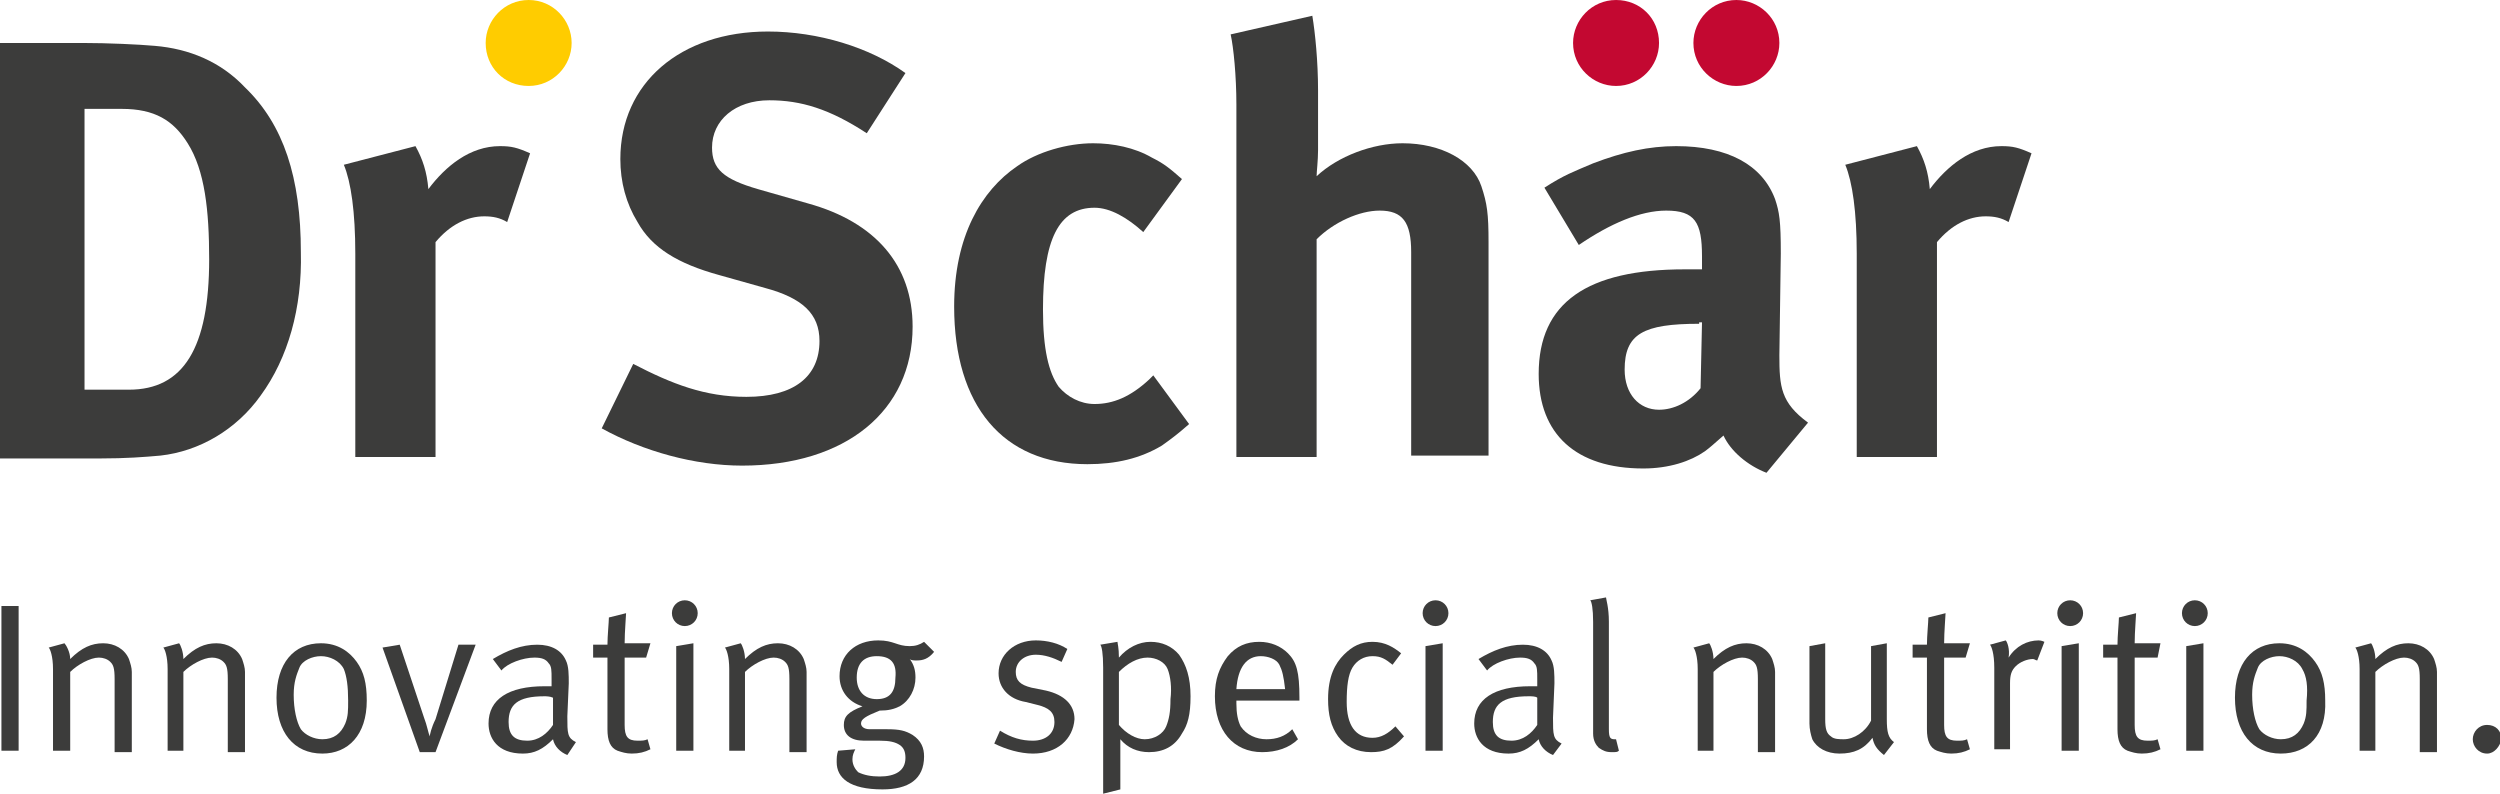
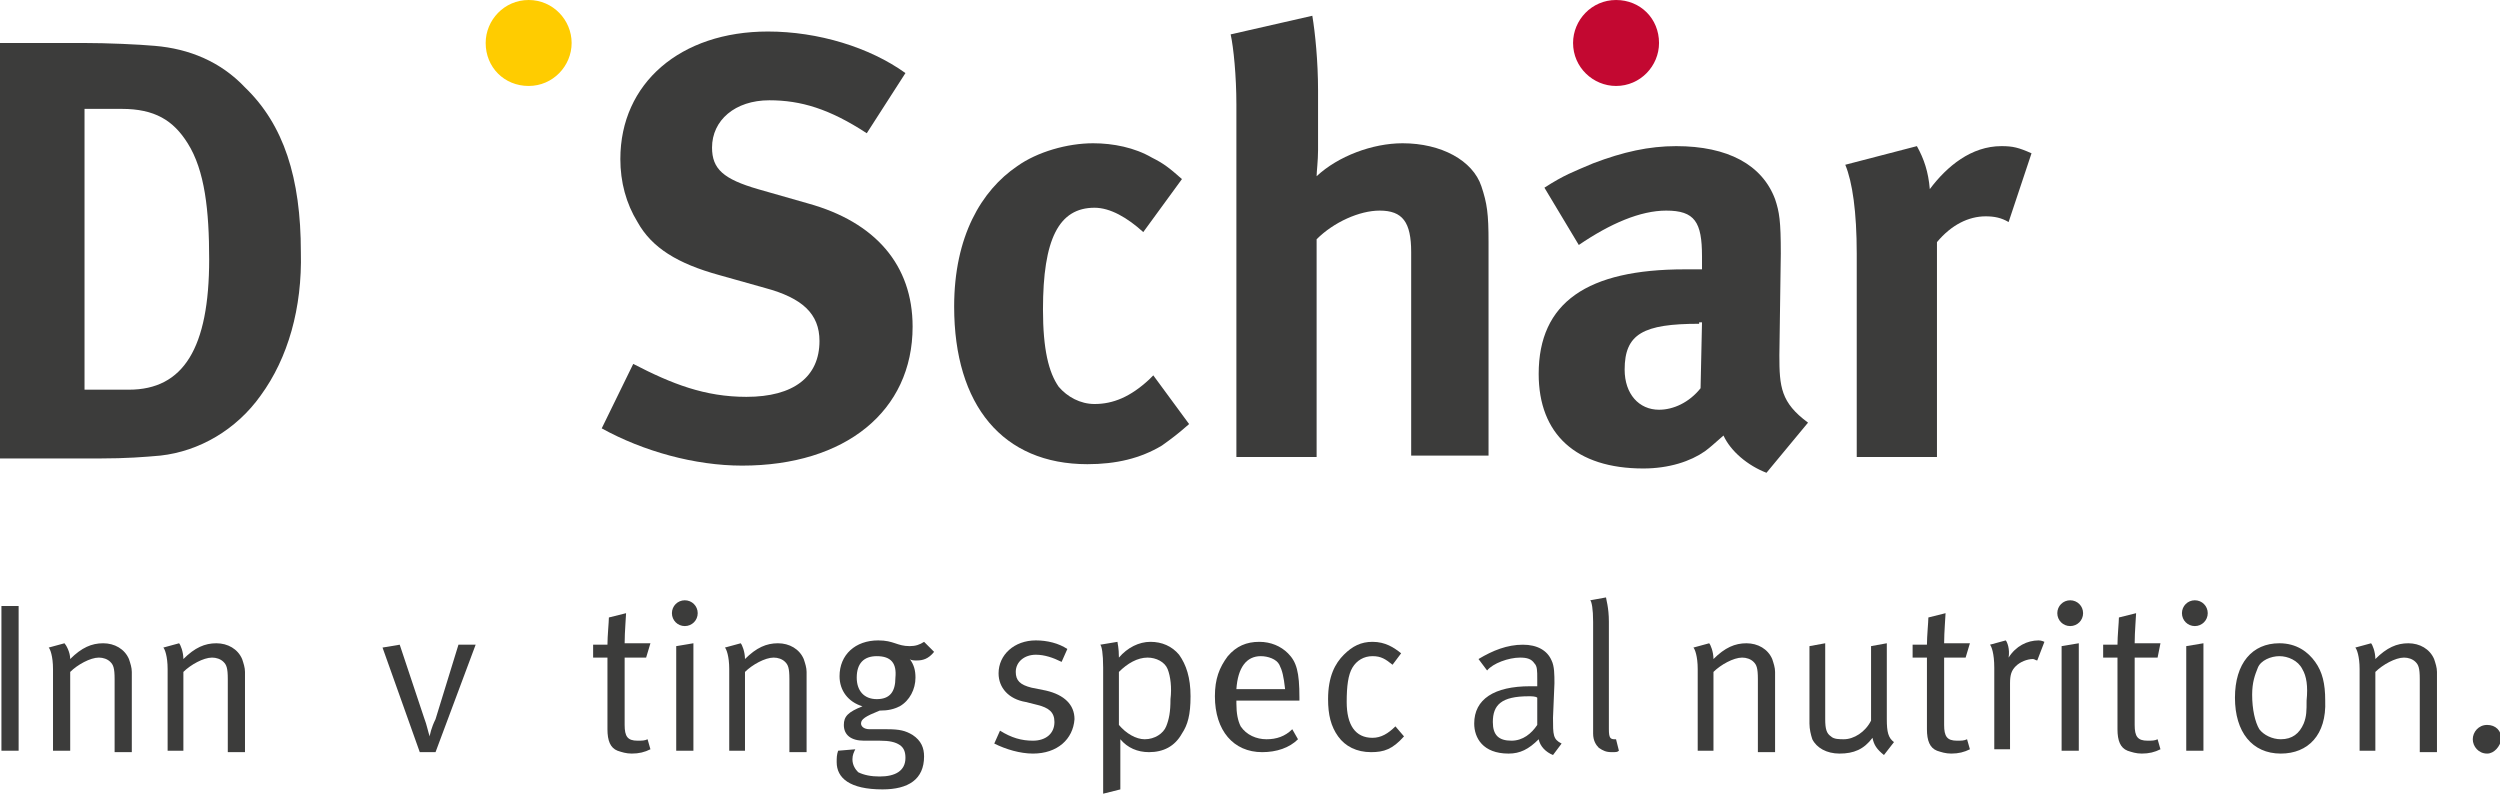
<svg xmlns="http://www.w3.org/2000/svg" version="1.1" id="Ebene_1" x="0px" y="0px" viewBox="0 0 174.5 55.4" style="enable-background:new 0 0 174.5 55.4;" xml:space="preserve">
  <style type="text/css">
	.st0{fill:#3C3C3B;}
	.st1{fill:#FFCC00;}
	.st2{fill:#C30831;}
</style>
  <path class="st0" d="M13.1,10c-1-1.6-2.3-2.4-4.6-2.4H5.9v19.6H9c3.8,0,5.6-2.9,5.6-9.1C14.6,14.7,14.3,11.9,13.1,10 M18.2,27.6  c-1.7,2.4-4.3,3.9-7,4.2c-1.1,0.1-2.4,0.2-4.2,0.2H0V3h5.8c1.7,0,3.9,0.1,5,0.2c2.4,0.2,4.6,1.1,6.3,2.9c2.7,2.6,3.9,6.3,3.9,11.5  C21.1,21.5,20.1,25,18.2,27.6" />
-   <path class="st0" d="M35.4,15.5c-0.5-0.3-1-0.4-1.6-0.4c-1.2,0-2.4,0.6-3.4,1.8v15h-5.6V17.7c0-2.9-0.3-5-0.8-6.2l5-1.3  c0.5,0.9,0.8,1.8,0.9,3c1.2-1.6,2.9-3,5-3c0.8,0,1.2,0.1,2.1,0.5L35.4,15.5z" />
  <path class="st0" d="M51.8,32.5c-3.3,0-6.9-1-9.8-2.6l2.2-4.5c2.7,1.4,5,2.3,7.9,2.3c3.3,0,5.1-1.4,5.1-3.9c0-1.9-1.2-3-3.8-3.7  l-3.2-0.9c-2.9-0.8-4.7-1.9-5.7-3.7c-0.8-1.3-1.2-2.8-1.2-4.4c0-5.3,4.2-8.9,10.3-8.9c3.5,0,7.1,1.1,9.6,2.9l-2.7,4.2  C57.9,7.6,55.9,7,53.7,7c-2.4,0-4,1.4-4,3.3c0,1.5,0.8,2.2,3.2,2.9l3.5,1c4.7,1.3,7.3,4.3,7.3,8.6C63.7,28.7,59,32.5,51.8,32.5" />
  <path class="st0" d="M81.1,31.1c-1.5,0.9-3.2,1.3-5.2,1.3c-5.9,0-9.3-4.1-9.3-11c0-4.9,1.9-8.1,4.4-9.8c1.4-1,3.5-1.6,5.3-1.6  c1.4,0,2.9,0.3,4.1,1c0.8,0.4,1.2,0.7,2.1,1.5l-2.7,3.7c-1.1-1-2.3-1.7-3.4-1.7c-2.5,0-3.6,2.2-3.6,7.1c0,2.8,0.4,4.4,1.1,5.4  c0.6,0.7,1.5,1.2,2.5,1.2c1.3,0,2.5-0.5,3.8-1.7l0.3-0.3l2.5,3.4C82.2,30.3,81.8,30.6,81.1,31.1" />
  <path class="st0" d="M98.5,31.9V17.6c0-2.1-0.6-2.9-2.2-2.9c-1.4,0-3.2,0.8-4.4,2v15.2h-5.6V7.3c0-2-0.2-4-0.4-4.9l5.7-1.3  C91.8,2.3,92,4.3,92,6.3v4.2c0,0.7-0.1,1.5-0.1,1.8c1.5-1.4,3.9-2.3,6-2.3c2.7,0,4.9,1.2,5.5,3c0.4,1.2,0.5,1.9,0.5,3.9v14.9H98.5z" />
  <path class="st0" d="M140.2,15.5c-0.5-0.3-1-0.4-1.6-0.4c-1.2,0-2.4,0.6-3.4,1.8v15h-5.6V17.7c0-2.9-0.3-5-0.8-6.2l5-1.3  c0.5,0.9,0.8,1.8,0.9,3c1.2-1.6,2.9-3,5-3c0.8,0,1.2,0.1,2.1,0.5L140.2,15.5z" />
  <path class="st1" d="M39.9,3c0,1.6-1.3,3-3,3s-3-1.3-3-3c0-1.6,1.3-3,3-3S39.9,1.4,39.9,3" />
  <path class="st0" d="M118.6,22.6c-3.9,0-5.2,0.7-5.2,3.2c0,1.7,1,2.8,2.4,2.8c1,0,2.1-0.5,2.9-1.5l0.1-4.6H118.6z M123.3,33  c-1.3-0.5-2.5-1.5-3-2.6c-0.8,0.7-0.9,0.8-1.3,1.1c-1,0.7-2.5,1.2-4.3,1.2c-4.7,0-7.3-2.4-7.3-6.6c0-5,3.4-7.3,10.2-7.3  c0.4,0,0.7,0,1.2,0v-0.9c0-2.4-0.5-3.2-2.5-3.2c-1.8,0-3.9,0.9-6.1,2.4l-2.4-4c1.4-0.9,2-1.1,3.4-1.7c2.1-0.8,3.9-1.2,5.8-1.2  c3.6,0,6,1.3,6.9,3.7c0.3,0.9,0.4,1.5,0.4,3.8l-0.1,7.1c0,2.2,0.1,3.3,2,4.7L123.3,33z" />
  <path class="st2" d="M115.8,3c0,1.6-1.3,3-3,3c-1.6,0-3-1.3-3-3c0-1.6,1.3-3,3-3C114.5,0,115.8,1.3,115.8,3" />
-   <path class="st2" d="M124.2,3c0,1.6-1.3,3-3,3c-1.6,0-3-1.3-3-3c0-1.6,1.3-3,3-3C122.8,0,124.2,1.3,124.2,3" />
  <g>
    <path class="st0" d="M0.1,52.4V42.3h1.2v10.1H0.1z" />
    <path class="st0" d="M8,52.4v-5c0-0.8-0.1-1-0.3-1.2c-0.2-0.2-0.5-0.3-0.8-0.3c-0.6,0-1.5,0.5-2,1v5.5H3.7v-5.7   c0-0.9-0.2-1.4-0.3-1.5l1.1-0.3C4.6,45,4.9,45.5,4.9,46c0.8-0.8,1.5-1.1,2.3-1.1C8,44.9,8.7,45.3,9,46c0.1,0.3,0.2,0.6,0.2,0.9v5.6   H8z" />
    <path class="st0" d="M15.9,52.4v-5c0-0.8-0.1-1-0.3-1.2c-0.2-0.2-0.5-0.3-0.8-0.3c-0.6,0-1.5,0.5-2,1v5.5h-1.1v-5.7   c0-0.9-0.2-1.4-0.3-1.5l1.1-0.3c0.1,0.1,0.3,0.6,0.3,1.1c0.8-0.8,1.5-1.1,2.3-1.1c0.8,0,1.5,0.4,1.8,1.1c0.1,0.3,0.2,0.6,0.2,0.9   v5.6H15.9z" />
-     <path class="st0" d="M22.5,52.6c-2,0-3.2-1.5-3.2-3.9c0-2.4,1.2-3.8,3.1-3.8c1.2,0,2,0.6,2.5,1.3c0.5,0.7,0.7,1.5,0.7,2.7   C25.6,51.3,24.3,52.6,22.5,52.6z M24,46.7c-0.3-0.6-1-0.9-1.6-0.9c-0.6,0-1.3,0.3-1.5,0.8c-0.2,0.5-0.4,1-0.4,1.9   c0,1,0.2,1.9,0.5,2.4c0.3,0.4,0.9,0.7,1.5,0.7c0.8,0,1.3-0.4,1.6-1.1c0.2-0.5,0.2-0.9,0.2-1.6C24.3,47.9,24.2,47.2,24,46.7z" />
    <path class="st0" d="M30.4,52.5h-1.1l-2.6-7.3l1.2-0.2l1.7,5.1c0.2,0.5,0.3,1.1,0.4,1.3h0c0-0.1,0.1-0.6,0.4-1.2L32,45h1.2   L30.4,52.5z" />
-     <path class="st0" d="M39.6,52.7c-0.5-0.2-0.9-0.6-1-1.1c-0.7,0.7-1.3,1-2.1,1c-1.8,0-2.4-1.1-2.4-2.1c0-1.7,1.4-2.6,3.9-2.6   c0.2,0,0.3,0,0.5,0v-0.5c0-0.6,0-0.9-0.2-1.1c-0.2-0.3-0.5-0.4-1-0.4c-0.8,0-1.9,0.4-2.3,0.9l-0.6-0.8c1-0.6,2-1,3.1-1   c1,0,1.7,0.4,2,1.1c0.2,0.4,0.2,1,0.2,1.6L39.6,50c0,1.2,0,1.5,0.6,1.8L39.6,52.7z M38,48.6c-1.9,0-2.5,0.6-2.5,1.8   c0,0.9,0.4,1.3,1.3,1.3c0.8,0,1.4-0.5,1.8-1.1l0-1.9C38.4,48.6,38.1,48.6,38,48.6z" />
    <path class="st0" d="M45.1,45.9h-1.5v4.7c0,0.8,0.2,1.1,0.9,1.1c0.3,0,0.5,0,0.7-0.1l0.2,0.7c-0.4,0.2-0.8,0.3-1.3,0.3   c-0.4,0-0.7-0.1-1-0.2c-0.5-0.2-0.7-0.7-0.7-1.5v-5h-1V45h1c0-0.6,0.1-1.6,0.1-1.9l1.2-0.3c0,0.2-0.1,1.3-0.1,2.1h1.8L45.1,45.9z" />
    <path class="st0" d="M47.8,43.7c-0.5,0-0.9-0.4-0.9-0.9c0-0.5,0.4-0.9,0.9-0.9c0.5,0,0.9,0.4,0.9,0.9S48.3,43.7,47.8,43.7z    M47.2,52.4v-7.3l1.2-0.2v7.5H47.2z" />
    <path class="st0" d="M55.1,52.4v-5c0-0.8-0.1-1-0.3-1.2c-0.2-0.2-0.5-0.3-0.8-0.3c-0.6,0-1.5,0.5-2,1v5.5h-1.1v-5.7   c0-0.9-0.2-1.4-0.3-1.5l1.1-0.3C51.8,45,52,45.5,52,46c0.8-0.8,1.5-1.1,2.3-1.1c0.8,0,1.5,0.4,1.8,1.1c0.1,0.3,0.2,0.6,0.2,0.9v5.6   H55.1z" />
    <path class="st0" d="M64,46.1c-0.2,0-0.4,0-0.5-0.1c0.3,0.4,0.4,0.8,0.4,1.3c0,0.8-0.4,1.6-1.1,2c-0.4,0.2-0.8,0.3-1.4,0.3   c-1,0.4-1.3,0.6-1.3,0.9c0,0.2,0.2,0.4,0.6,0.4h1.2c0.9,0,1.3,0.1,1.8,0.4c0.6,0.4,0.8,0.9,0.8,1.5c0,1.6-1.1,2.3-2.9,2.3   c-2.3,0-3.2-0.8-3.2-1.9c0-0.3,0-0.5,0.1-0.8l1.2-0.1c-0.1,0.2-0.2,0.4-0.2,0.7c0,0.4,0.2,0.7,0.4,0.9c0.4,0.2,0.9,0.3,1.5,0.3   c1.1,0,1.8-0.4,1.8-1.3c0-0.4-0.1-0.7-0.4-0.9c-0.3-0.2-0.7-0.3-1.4-0.3c-0.3,0-0.9,0-1.1,0c-0.9,0-1.4-0.4-1.4-1.1   c0-0.6,0.3-0.9,1.3-1.3c-1-0.3-1.6-1.1-1.6-2.1c0-1.5,1.1-2.5,2.7-2.5c1.1,0,1.3,0.4,2.2,0.4c0.4,0,0.7-0.1,1-0.3l0.7,0.7   C64.8,46,64.4,46.1,64,46.1z M61.2,45.8c-0.9,0-1.4,0.5-1.4,1.5c0,0.9,0.5,1.5,1.4,1.5c0.9,0,1.3-0.5,1.3-1.5   C62.6,46.3,62.2,45.8,61.2,45.8z" />
    <path class="st0" d="M72.1,52.6c-0.9,0-1.9-0.3-2.7-0.7l0.4-0.9c0.8,0.5,1.5,0.7,2.3,0.7c0.9,0,1.5-0.5,1.5-1.3   c0-0.7-0.4-1-1.2-1.2L71.6,49c-1.2-0.2-1.9-1-1.9-2c0-1.3,1.1-2.3,2.6-2.3c0.8,0,1.6,0.2,2.2,0.6l-0.4,0.9   c-0.6-0.3-1.2-0.5-1.8-0.5c-0.8,0-1.4,0.5-1.4,1.2c0,0.6,0.3,0.9,1.1,1.1l1,0.2c1.3,0.3,2,1,2,2C74.9,51.6,73.8,52.6,72.1,52.6z" />
    <path class="st0" d="M82.5,51.2c-0.5,0.9-1.3,1.3-2.3,1.3c-0.8,0-1.5-0.3-2-0.9v3.5L77,55.4v-8.8c0-1-0.1-1.5-0.2-1.6l1.2-0.2   c0,0.1,0.1,0.4,0.1,1.1c0.6-0.7,1.4-1.1,2.2-1.1c0.8,0,1.5,0.3,2,0.9c0.5,0.7,0.8,1.6,0.8,2.9C83.1,49.9,82.9,50.6,82.5,51.2z    M81.5,46.7c-0.2-0.5-0.8-0.8-1.4-0.8c-0.7,0-1.4,0.4-2,1v3.7c0.5,0.6,1.2,1,1.8,1c0.7,0,1.3-0.4,1.5-0.9c0.2-0.5,0.3-1,0.3-1.9   C81.8,48,81.7,47.2,81.5,46.7z" />
    <path class="st0" d="M86.3,48.9v0.2c0,0.7,0.1,1.2,0.3,1.6c0.4,0.6,1.1,0.9,1.8,0.9c0.7,0,1.3-0.2,1.8-0.7l0.4,0.7   c-0.6,0.6-1.5,0.9-2.5,0.9c-2,0-3.3-1.5-3.3-3.9c0-1.2,0.3-2,0.9-2.8c0.6-0.7,1.3-1,2.2-1c0.8,0,1.5,0.3,2,0.8   c0.6,0.6,0.8,1.3,0.8,3.1v0.2H86.3z M89.3,46.4c-0.2-0.4-0.8-0.6-1.3-0.6c-1,0-1.6,0.8-1.7,2.3h3.4C89.6,47.2,89.5,46.8,89.3,46.4z   " />
    <path class="st0" d="M95.7,52.5c-1,0-1.8-0.4-2.3-1.1c-0.5-0.7-0.7-1.5-0.7-2.6c0-1.6,0.5-2.5,1.1-3.1c0.6-0.6,1.2-0.9,2-0.9   c0.9,0,1.5,0.4,2,0.8l-0.6,0.8c-0.5-0.4-0.8-0.6-1.4-0.6c-0.6,0-1.1,0.3-1.4,0.8c-0.3,0.5-0.4,1.3-0.4,2.4c0,1.6,0.6,2.5,1.8,2.5   c0.6,0,1.1-0.3,1.6-0.8l0.6,0.7C97.2,52.3,96.6,52.5,95.7,52.5z" />
-     <path class="st0" d="M100.2,43.7c-0.5,0-0.9-0.4-0.9-0.9c0-0.5,0.4-0.9,0.9-0.9c0.5,0,0.9,0.4,0.9,0.9S100.7,43.7,100.2,43.7z    M99.5,52.4v-7.3l1.2-0.2v7.5H99.5z" />
    <path class="st0" d="M108.4,52.7c-0.5-0.2-0.9-0.6-1-1.1c-0.7,0.7-1.3,1-2.1,1c-1.8,0-2.4-1.1-2.4-2.1c0-1.7,1.4-2.6,3.9-2.6   c0.2,0,0.3,0,0.5,0v-0.5c0-0.6,0-0.9-0.2-1.1c-0.2-0.3-0.5-0.4-1-0.4c-0.8,0-1.9,0.4-2.3,0.9l-0.6-0.8c1-0.6,2-1,3.1-1   c1,0,1.7,0.4,2,1.1c0.2,0.4,0.2,1,0.2,1.6l-0.1,2.4c0,1.2,0,1.5,0.6,1.8L108.4,52.7z M106.7,48.6c-1.9,0-2.5,0.6-2.5,1.8   c0,0.9,0.4,1.3,1.3,1.3c0.8,0,1.4-0.5,1.8-1.1l0-1.9C107.2,48.6,106.9,48.6,106.7,48.6z" />
    <path class="st0" d="M112.5,52.5c-0.4,0-0.6-0.1-0.9-0.3c-0.2-0.2-0.4-0.5-0.4-1v-7.8c0-0.9-0.1-1.4-0.2-1.5l1.1-0.2   c0,0.1,0.2,0.7,0.2,1.7v7.5c0,0.6,0.1,0.7,0.4,0.7c0,0,0.1,0,0.1,0l0.2,0.8C112.9,52.5,112.8,52.5,112.5,52.5z" />
    <path class="st0" d="M122.7,52.4v-5c0-0.8-0.1-1-0.3-1.2c-0.2-0.2-0.5-0.3-0.8-0.3c-0.6,0-1.5,0.5-2,1v5.5h-1.1v-5.7   c0-0.9-0.2-1.4-0.3-1.5l1.1-0.3c0.1,0.1,0.3,0.6,0.3,1.1c0.8-0.8,1.5-1.1,2.3-1.1c0.8,0,1.5,0.4,1.8,1.1c0.1,0.3,0.2,0.6,0.2,0.9   v5.6H122.7z" />
    <path class="st0" d="M131.5,52.7c-0.5-0.4-0.7-0.7-0.8-1.2c-0.6,0.8-1.3,1.1-2.3,1.1c-0.9,0-1.6-0.4-1.9-1   c-0.1-0.3-0.2-0.7-0.2-1.1v-5.4l1.1-0.2v5.3c0,0.7,0.1,1,0.4,1.2c0.2,0.2,0.6,0.2,0.9,0.2c0.7,0,1.5-0.5,1.9-1.3v-5.2l1.1-0.2v5.3   c0,0.9,0.1,1.3,0.5,1.6L131.5,52.7z" />
    <path class="st0" d="M137.2,45.9h-1.5v4.7c0,0.8,0.2,1.1,0.9,1.1c0.3,0,0.5,0,0.7-0.1l0.2,0.7c-0.4,0.2-0.8,0.3-1.3,0.3   c-0.4,0-0.7-0.1-1-0.2c-0.5-0.2-0.7-0.7-0.7-1.5v-5h-1V45h1c0-0.6,0.1-1.6,0.1-1.9l1.2-0.3c0,0.2-0.1,1.3-0.1,2.1h1.8L137.2,45.9z" />
    <path class="st0" d="M142.2,46.1c-0.1,0-0.2-0.1-0.3-0.1c-0.4,0-0.9,0.2-1.2,0.5c-0.3,0.3-0.4,0.6-0.4,1.2v4.6h-1.1v-5.7   c0-1-0.2-1.5-0.3-1.6l1.1-0.3c0.1,0.1,0.3,0.6,0.2,1.2c0.5-0.8,1.3-1.2,2.1-1.2c0.2,0,0.4,0.1,0.4,0.1L142.2,46.1z" />
    <path class="st0" d="M144.5,43.7c-0.5,0-0.9-0.4-0.9-0.9c0-0.5,0.4-0.9,0.9-0.9s0.9,0.4,0.9,0.9S145,43.7,144.5,43.7z M143.9,52.4   v-7.3l1.2-0.2v7.5H143.9z" />
    <path class="st0" d="M150.6,45.9H149v4.7c0,0.8,0.2,1.1,0.9,1.1c0.3,0,0.5,0,0.7-0.1l0.2,0.7c-0.4,0.2-0.8,0.3-1.3,0.3   c-0.4,0-0.7-0.1-1-0.2c-0.5-0.2-0.7-0.7-0.7-1.5v-5h-1V45h1c0-0.6,0.1-1.6,0.1-1.9l1.2-0.3c0,0.2-0.1,1.3-0.1,2.1h1.8L150.6,45.9z" />
    <path class="st0" d="M153.2,43.7c-0.5,0-0.9-0.4-0.9-0.9c0-0.5,0.4-0.9,0.9-0.9c0.5,0,0.9,0.4,0.9,0.9S153.7,43.7,153.2,43.7z    M152.6,52.4v-7.3l1.2-0.2v7.5H152.6z" />
    <path class="st0" d="M159.2,52.6c-2,0-3.2-1.5-3.2-3.9c0-2.4,1.2-3.8,3.1-3.8c1.2,0,2,0.6,2.5,1.3c0.5,0.7,0.7,1.5,0.7,2.7   C162.4,51.3,161.1,52.6,159.2,52.6z M160.7,46.7c-0.3-0.6-1-0.9-1.6-0.9c-0.6,0-1.3,0.3-1.5,0.8c-0.2,0.5-0.4,1-0.4,1.9   c0,1,0.2,1.9,0.5,2.4c0.3,0.4,0.9,0.7,1.5,0.7c0.8,0,1.3-0.4,1.6-1.1c0.2-0.5,0.2-0.9,0.2-1.6C161.1,47.9,161,47.2,160.7,46.7z" />
    <path class="st0" d="M168.9,52.4v-5c0-0.8-0.1-1-0.3-1.2c-0.2-0.2-0.5-0.3-0.8-0.3c-0.6,0-1.5,0.5-2,1v5.5h-1.1v-5.7   c0-0.9-0.2-1.4-0.3-1.5l1.1-0.3c0.1,0.1,0.3,0.6,0.3,1.1c0.8-0.8,1.5-1.1,2.3-1.1c0.8,0,1.5,0.4,1.8,1.1c0.1,0.3,0.2,0.6,0.2,0.9   v5.6H168.9z" />
    <path class="st0" d="M173.6,52.6c-0.6,0-1-0.5-1-1c0-0.5,0.4-1,1-1c0.6,0,1,0.4,1,1C174.5,52.1,174.1,52.6,173.6,52.6z" />
  </g>
</svg>